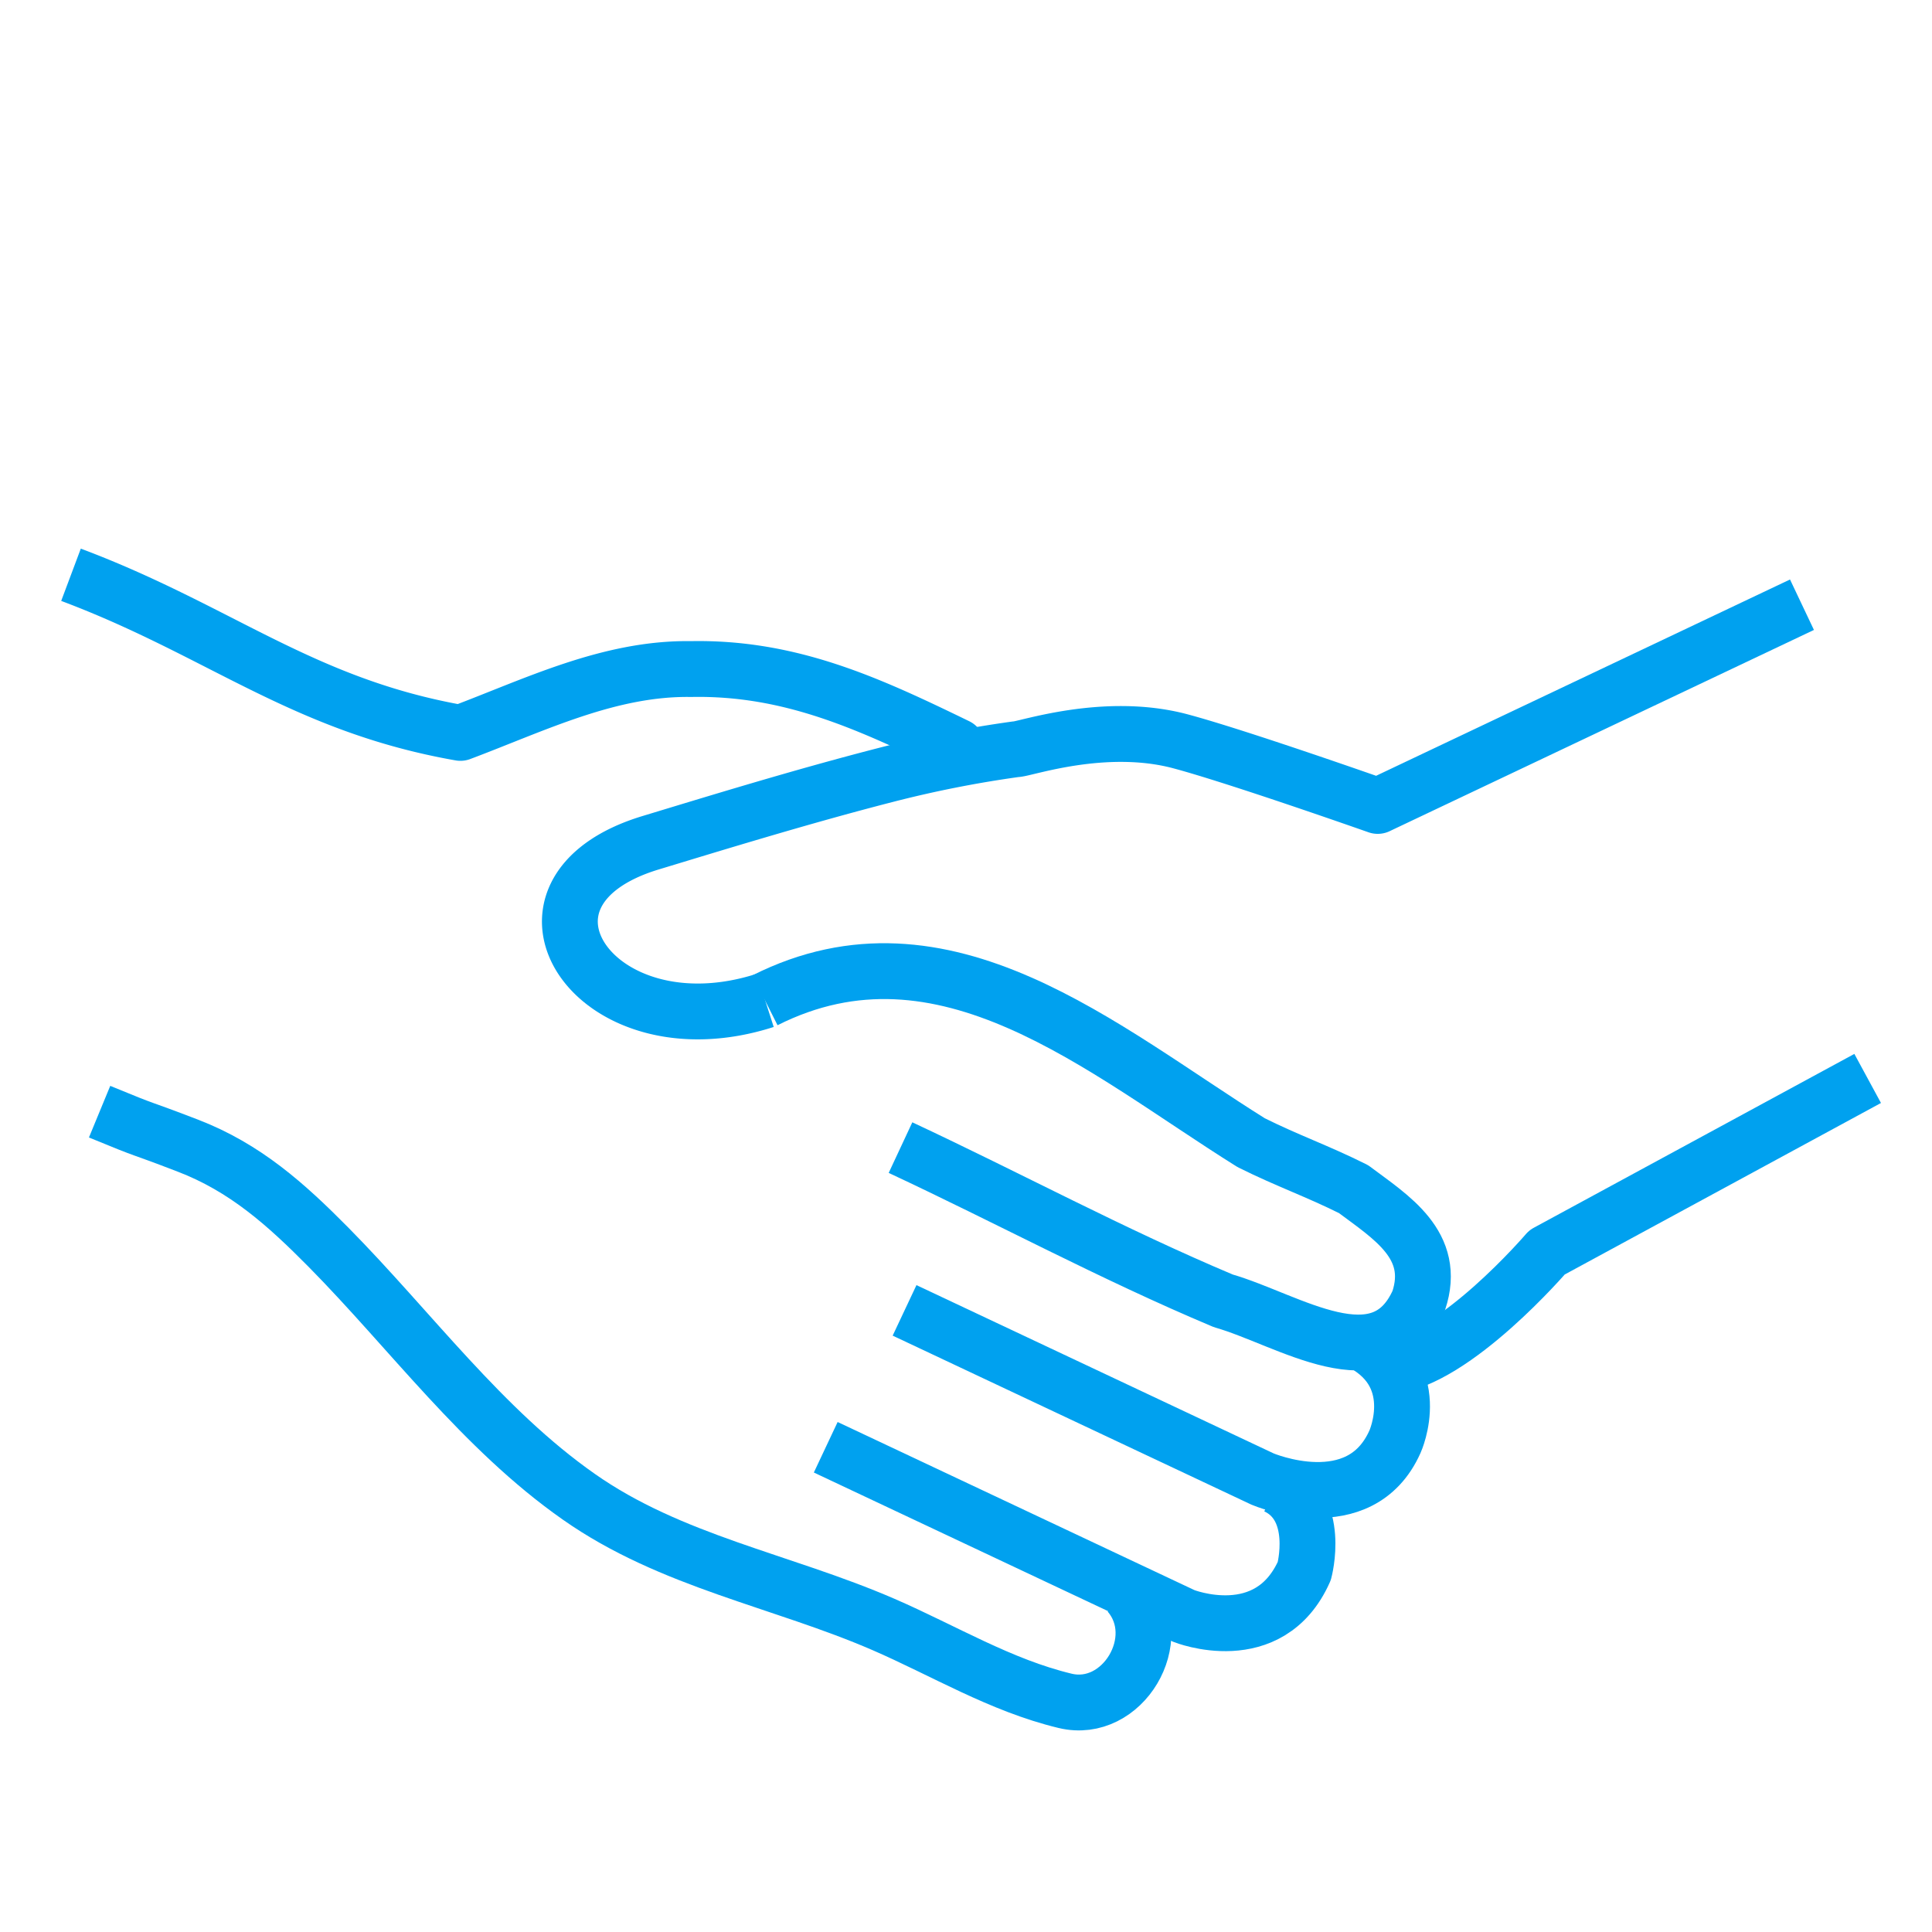
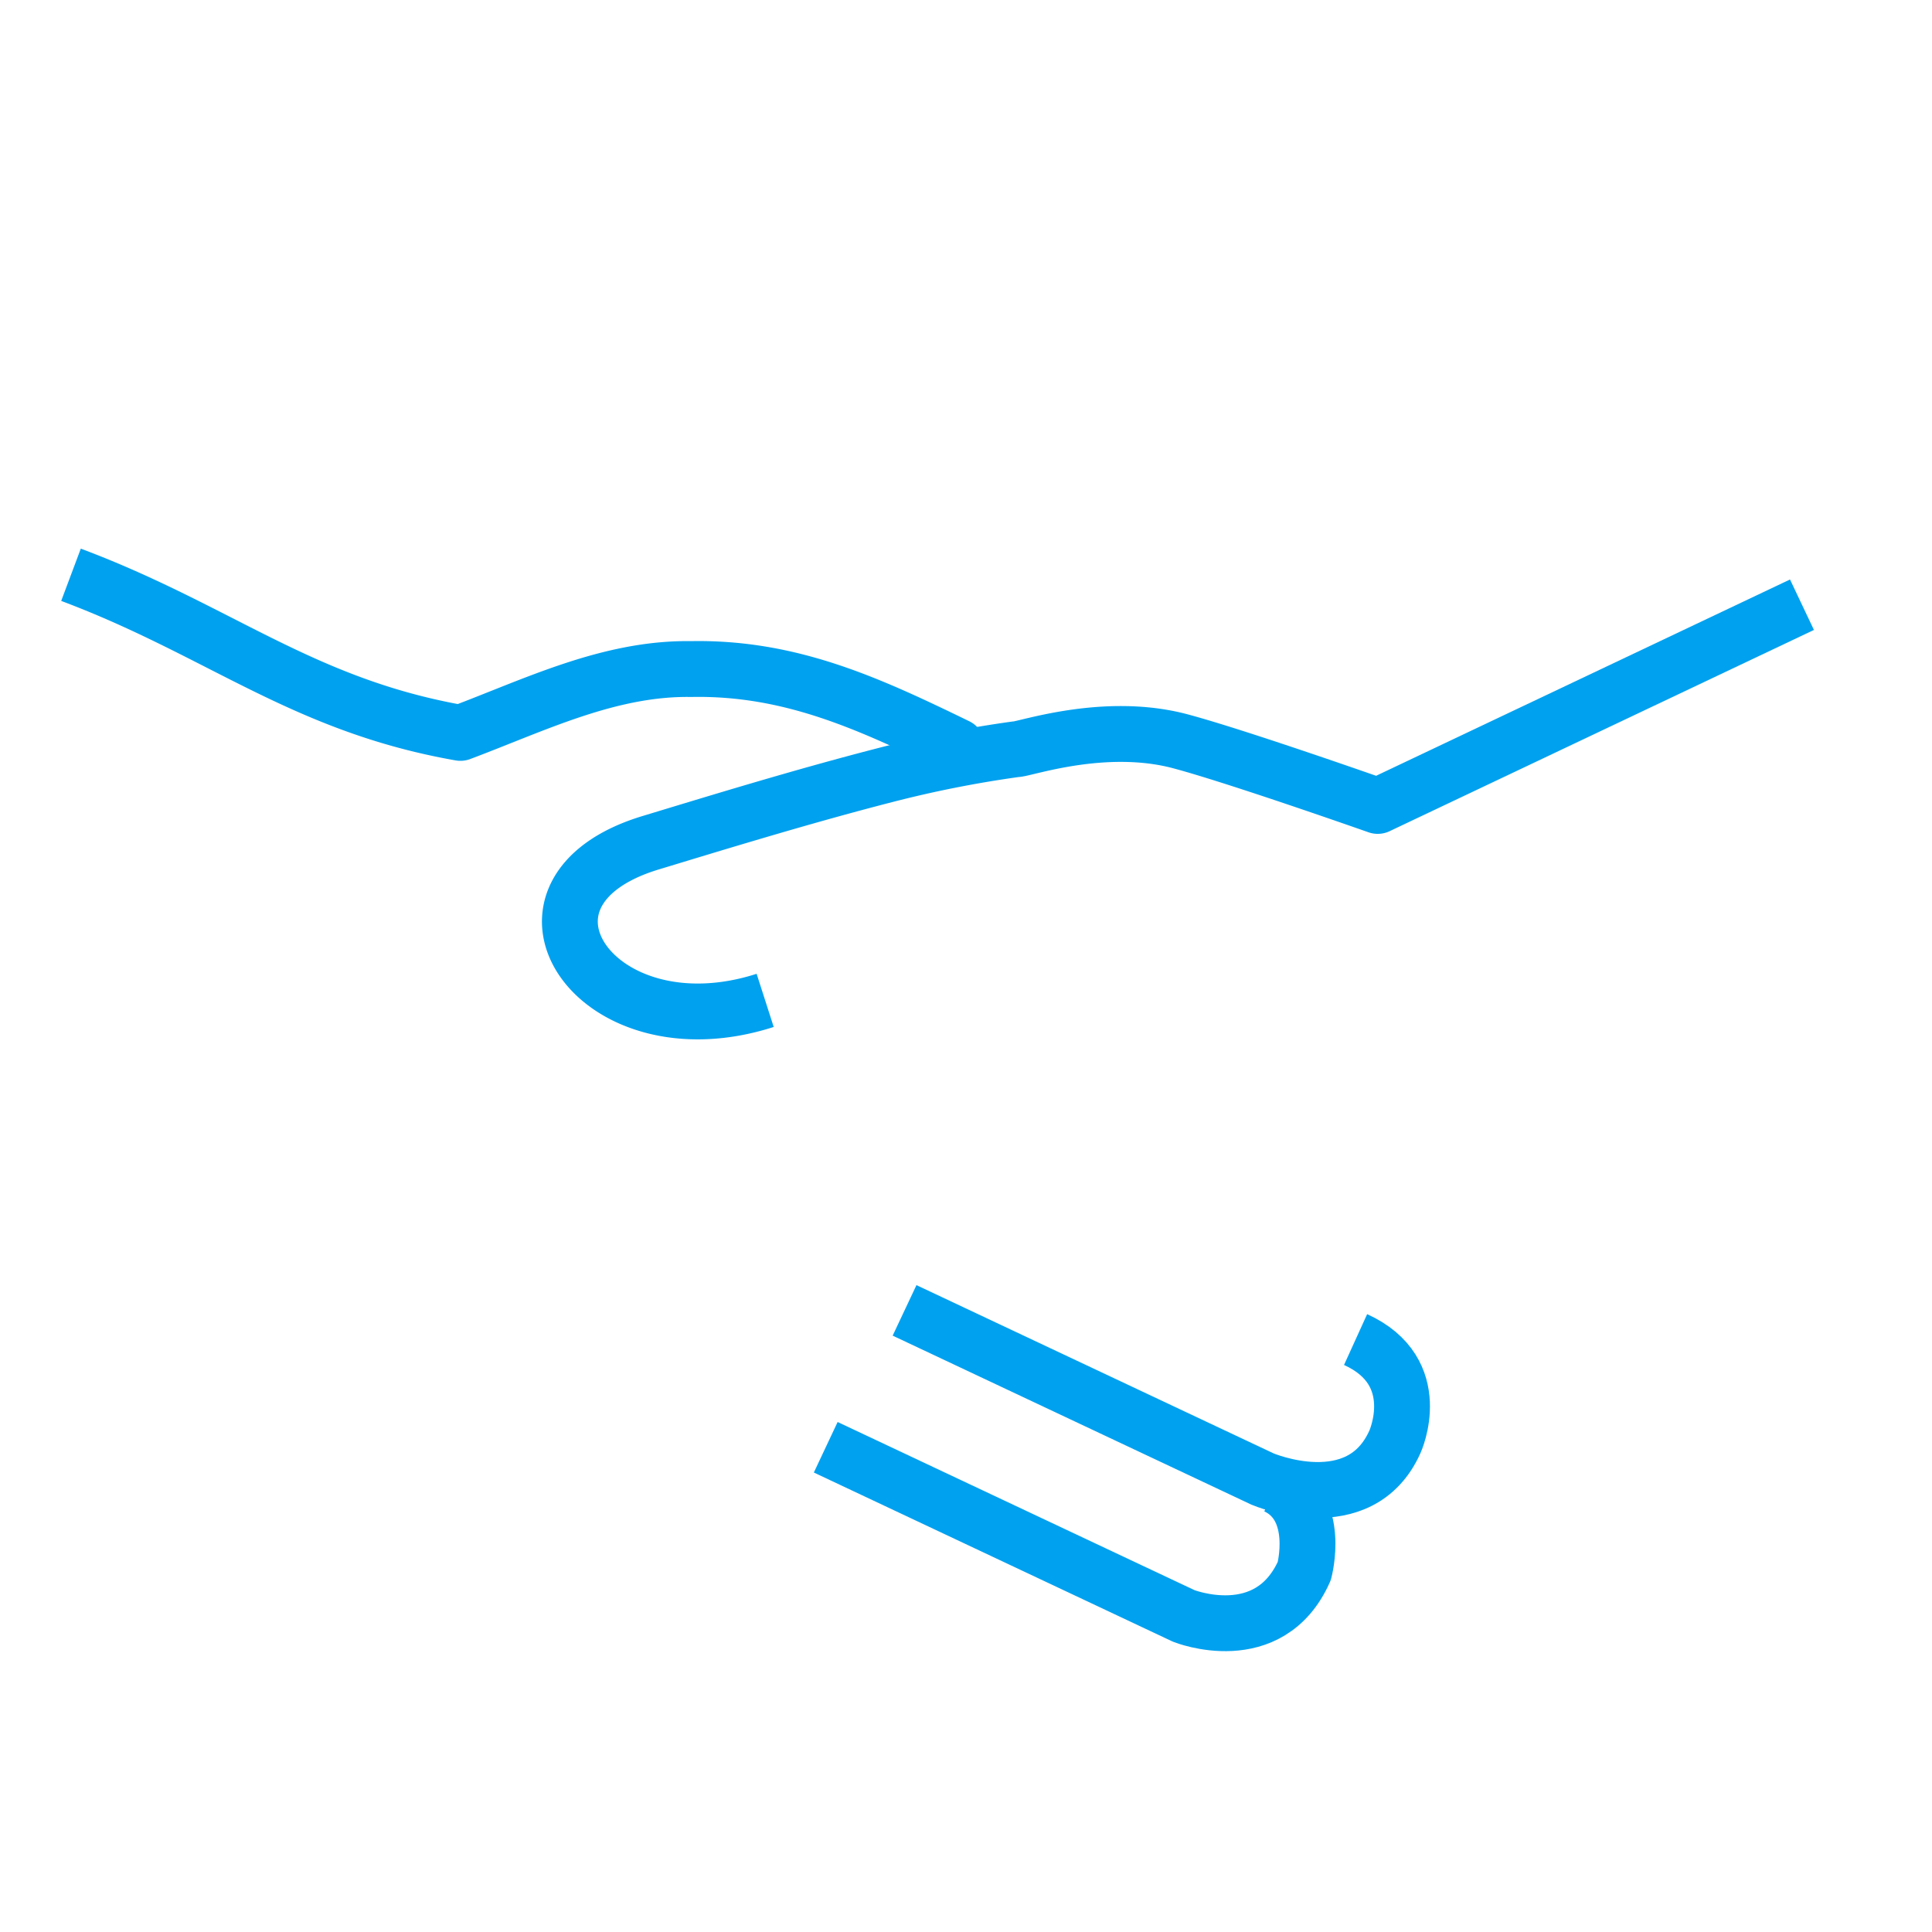
<svg xmlns="http://www.w3.org/2000/svg" id="Layer_1" data-name="Layer 1" viewBox="0 0 200 200">
  <defs>
    <style>.cls-1{fill:none;stroke:#00a1ef;stroke-linejoin:round;stroke-width:5.78px;}</style>
  </defs>
  <path class="cls-1" d="M85.48,149.82l37.06,17.46s8.84,3.53,12.48-4.65c0,0,1.78-6.58-2.91-8.79" />
  <path class="cls-1" d="M93.64,135.65l37.06,17.46s10.07,4.3,13.71-3.87c0,0,3.28-7.22-4.08-10.57" />
-   <path class="cls-1" d="M10.31,115.08c5.67,2.34,3.4,1.31,9.12,3.51,5.94,2.28,10.16,6.06,14.59,10.54,8.49,8.6,15.9,18.8,25.88,25.8,9.56,6.72,21,8.66,31.55,13.23,6.23,2.7,12.14,6.31,18.81,7.91,5.94,1.43,10.65-6.39,6.6-11.12" />
  <path class="cls-1" d="M97.41,77.91a6.81,6.81,0,0,1,1.66-.65c-9-4.37-17.18-8.2-27.53-8-8.47-.13-16.18,3.72-23.88,6.61C31.29,73,22.76,65.28,7.35,59.5" />
-   <path class="cls-1" d="M93.22,118.8c11.26,5.26,21.86,11,33.41,15.86,6.75,1.93,16.38,8.67,20.23,0,1.93-5.78-2.89-8.67-6.74-11.56-3.85-1.92-6.74-2.89-10.6-4.81-15.41-9.64-31.78-24.08-50.33-14.74" />
-   <path class="cls-1" d="M193.34,111.64l-33.19,18s-9.57,11.18-16.31,11.81" />
  <path class="cls-1" d="M186.54,62.6,142.62,83.43s-14.59-5.14-20.46-6.7c-7.87-2.09-16.16.86-17,.83a119.43,119.43,0,0,0-13.46,2.66c-8.77,2.25-18,5.1-24.28,7-17,5.1-5.82,22,11.79,16.34" />
</svg>